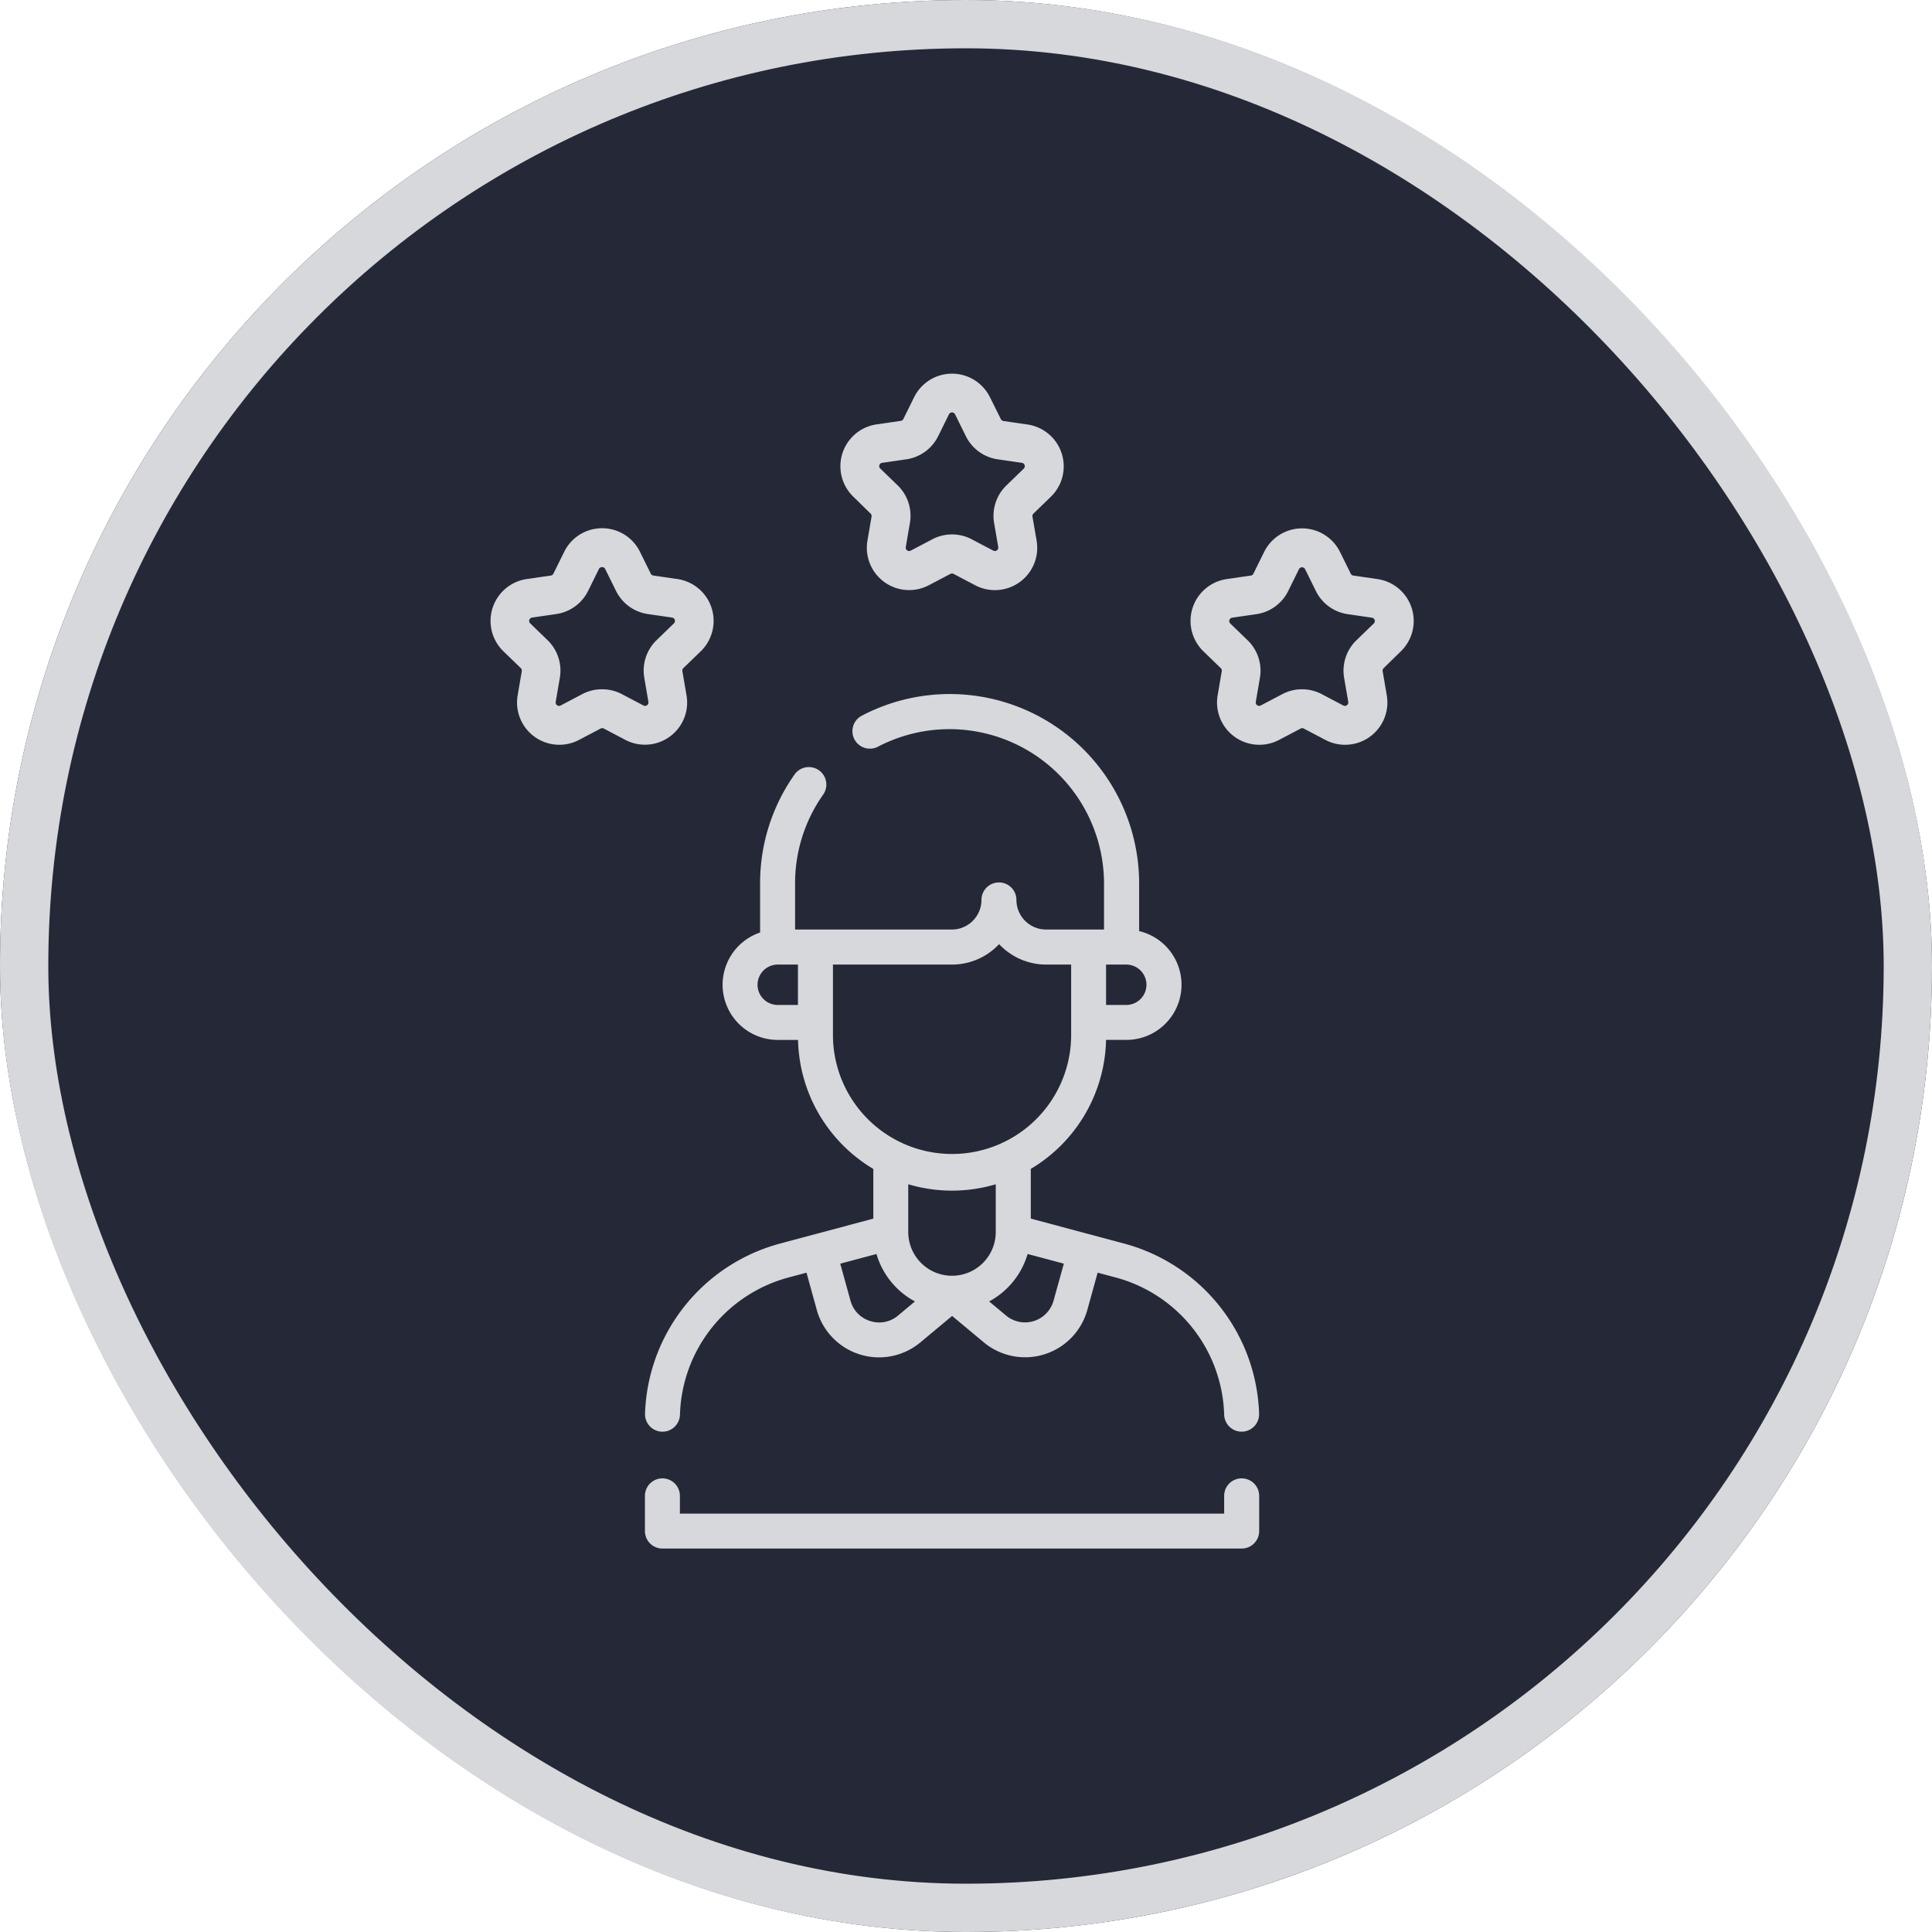
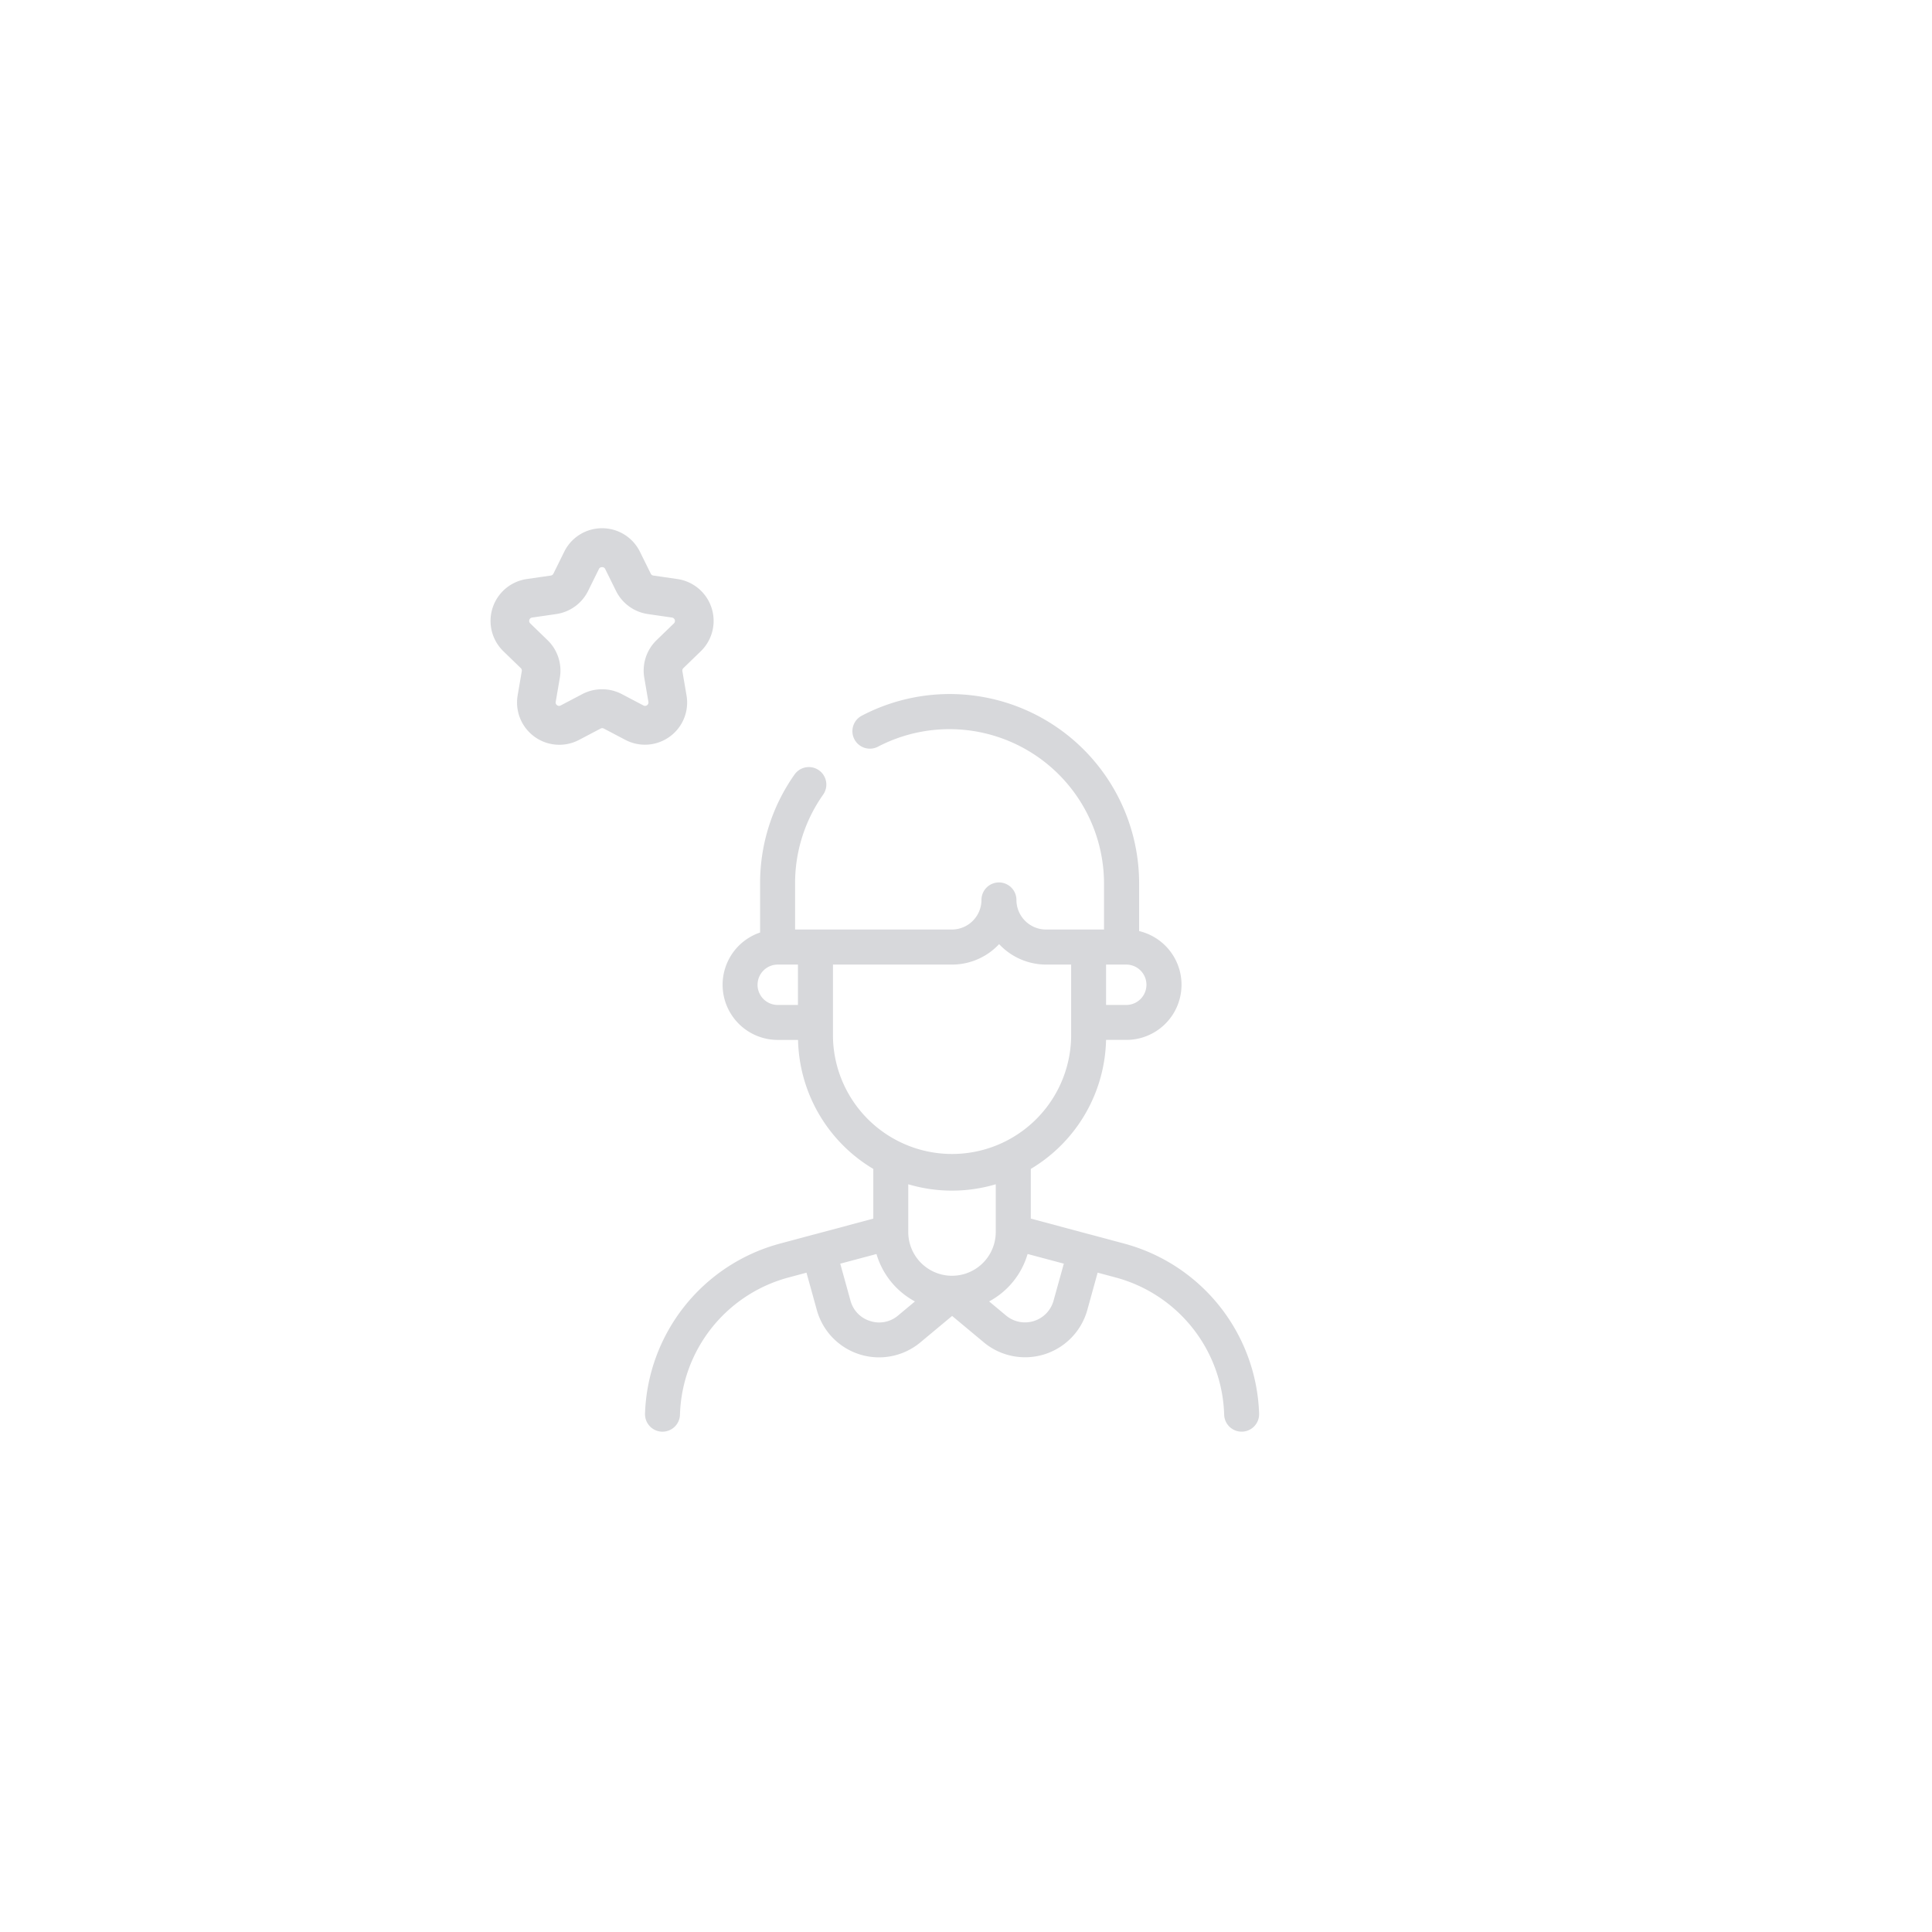
<svg xmlns="http://www.w3.org/2000/svg" width="80" height="80" viewBox="0 0 80 80">
  <defs>
    <style>.a{fill:#252837;stroke-width:2px;}.a,.c{stroke:#d7d8db;}.b,.c{fill:#d7d8db;}.c{stroke-width:0.6px;}.d{stroke:none;}.e{fill:none;}</style>
  </defs>
  <g transform="translate(-820 -1815)">
    <g class="a" transform="translate(820 1815)">
-       <rect class="d" width="80" height="80" rx="40" />
-       <rect class="e" x="1" y="1" width="78" height="78" rx="39" />
-     </g>
+       </g>
    <g transform="translate(840.6 1830.768)">
      <g transform="translate(0 0)">
-         <path class="b" d="M148.961,481.89a.724.724,0,0,0-.724.724v.735H125.7v-.735a.724.724,0,0,0-1.448,0v1.458a.724.724,0,0,0,.724.724h23.987a.724.724,0,0,0,.724-.724v-1.458A.724.724,0,0,0,148.961,481.89Z" transform="translate(-118.147 -436.442)" />
        <path class="b" d="M129.066,155.329a2.284,2.284,0,0,0,.724,4.45h.84a6.381,6.381,0,0,0,3.117,5.342v2.057l-2.452.657h-.005l-1.406.377a7.549,7.549,0,0,0-5.59,7.042.724.724,0,0,0,.7.747h.024a.724.724,0,0,0,.723-.7,6.066,6.066,0,0,1,4.518-5.691l.721-.193.427,1.543A2.673,2.673,0,0,0,135.7,172.3l1.31-1.092,1.31,1.092a2.674,2.674,0,0,0,4.289-1.341l.427-1.543.721.193a6.066,6.066,0,0,1,4.518,5.691.724.724,0,0,0,.723.7h.024a.724.724,0,0,0,.7-.747,7.549,7.549,0,0,0-5.59-7.042l-1.407-.377h-.005l-2.452-.657v-2.057a6.382,6.382,0,0,0,3.117-5.342h.84a2.284,2.284,0,0,0,.529-4.506V153.3a7.843,7.843,0,0,0-11.478-6.95.724.724,0,1,0,.673,1.282A6.4,6.4,0,0,1,143.3,153.3v1.908h-2.4a1.228,1.228,0,0,1-1.227-1.226.724.724,0,0,0-1.448,0,1.227,1.227,0,0,1-1.226,1.226h-6.491V153.3a6.35,6.35,0,0,1,1.162-3.678.724.724,0,0,0-1.184-.834,7.79,7.79,0,0,0-1.427,4.512v2.026Zm-.112,2.166a.837.837,0,0,1,.835-.836h.837v1.672h-.836A.837.837,0,0,1,128.953,157.5Zm4.664,13.924a1.206,1.206,0,0,1-.816-.843l-.424-1.532,1.5-.4a3.274,3.274,0,0,0,1.593,1.964l-.7.584A1.205,1.205,0,0,1,133.617,171.419Zm7.592-.843a1.226,1.226,0,0,1-1.967.615l-.7-.584a3.273,3.273,0,0,0,1.593-1.964l1.5.4Zm-2.393-2.843a1.811,1.811,0,0,1-3.623,0v-1.977a6.359,6.359,0,0,0,3.623,0Zm6.24-10.238a.837.837,0,0,1-.836.836h-.836v-1.672h.836A.837.837,0,0,1,145.057,157.5Zm-6.1-1.682a2.668,2.668,0,0,0,1.951.846h1.031v2.981a4.932,4.932,0,0,1-9.863,0v-2.981h4.932A2.667,2.667,0,0,0,138.955,155.813Z" transform="translate(-118.185 -132.486)" />
-         <path class="c" d="M193.03,5.283a.441.441,0,0,1,.127.39l-.171,1A1.452,1.452,0,0,0,195.093,8.2l.894-.47a.441.441,0,0,1,.41,0l.894.47A1.452,1.452,0,0,0,199.4,6.669l-.171-.995a.441.441,0,0,1,.127-.39l.723-.7a1.452,1.452,0,0,0-.8-2.477l-1-.145a.441.441,0,0,1-.332-.241L197.494.81a1.452,1.452,0,0,0-2.6,0l-.447.905a.44.44,0,0,1-.332.241l-1,.145a1.452,1.452,0,0,0-.805,2.477ZM192.9,3.4a.43.43,0,0,1,.356-.3l1-.145a1.452,1.452,0,0,0,1.094-.794l.447-.905a.441.441,0,0,1,.791,0l.447.905a1.452,1.452,0,0,0,1.094.794l1,.145a.441.441,0,0,1,.244.752l-.723.7a1.452,1.452,0,0,0-.418,1.286l.171.995a.441.441,0,0,1-.64.465l-.894-.47a1.452,1.452,0,0,0-1.352,0l-.894.47a.441.441,0,0,1-.64-.465l.171-1a1.452,1.452,0,0,0-.418-1.285l-.723-.7A.43.43,0,0,1,192.9,3.4Z" transform="translate(-177.372 0)" />
-         <path class="c" d="M343.457,38.925a1.452,1.452,0,0,0-.805-2.477l-1-.145a.441.441,0,0,1-.332-.241l-.447-.905a1.452,1.452,0,0,0-2.6,0l-.447.905a.441.441,0,0,1-.332.241l-1,.145a1.452,1.452,0,0,0-.8,2.477l.723.7a.441.441,0,0,1,.127.39l-.171,1a1.452,1.452,0,0,0,2.107,1.531l.894-.47a.44.44,0,0,1,.41,0l.894.47a1.452,1.452,0,0,0,2.107-1.531l-.171-1a.441.441,0,0,1,.127-.39Zm-1.429-.02a1.452,1.452,0,0,0-.418,1.286l.171.995a.441.441,0,0,1-.64.465l-.894-.47a1.452,1.452,0,0,0-1.352,0l-.894.47a.441.441,0,0,1-.64-.465l.171-.995a1.452,1.452,0,0,0-.418-1.286l-.723-.7a.441.441,0,0,1,.244-.752l1-.145a1.452,1.452,0,0,0,1.094-.794l.447-.905a.441.441,0,0,1,.791,0l.447.905a1.452,1.452,0,0,0,1.094.794l1,.145a.441.441,0,0,1,.244.752Z" transform="translate(-306.257 -27.941)" />
        <path class="c" d="M55.442,42.436a1.443,1.443,0,0,0,.578-1.421l-.171-1a.441.441,0,0,1,.127-.39l.723-.7a1.452,1.452,0,0,0-.8-2.477l-1-.145a.441.441,0,0,1-.332-.241l-.447-.905a1.443,1.443,0,0,0-1.3-.81h0a1.443,1.443,0,0,0-1.3.81l-.447.905a.441.441,0,0,1-.332.241l-1,.145a1.452,1.452,0,0,0-.8,2.477l.723.7a.441.441,0,0,1,.127.39l-.171,1a1.451,1.451,0,0,0,2.107,1.531l.894-.47a.441.441,0,0,1,.41,0l.894.47A1.444,1.444,0,0,0,55.442,42.436Zm-2.628-1.421a1.451,1.451,0,0,0-.676.167l-.894.47a.441.441,0,0,1-.64-.465l.171-1a1.452,1.452,0,0,0-.418-1.286l-.723-.7a.441.441,0,0,1,.244-.752l1-.145a1.452,1.452,0,0,0,1.094-.794l.447-.905a.43.43,0,0,1,.4-.246h0a.429.429,0,0,1,.4.246h0l.447.905a1.452,1.452,0,0,0,1.094.794l1,.145a.441.441,0,0,1,.244.752l-.723.7a1.452,1.452,0,0,0-.418,1.286l.171,1a.441.441,0,0,1-.64.465l-.894-.47A1.451,1.451,0,0,0,52.813,41.015Z" transform="translate(-48.489 -27.942)" />
      </g>
    </g>
  </g>
</svg>